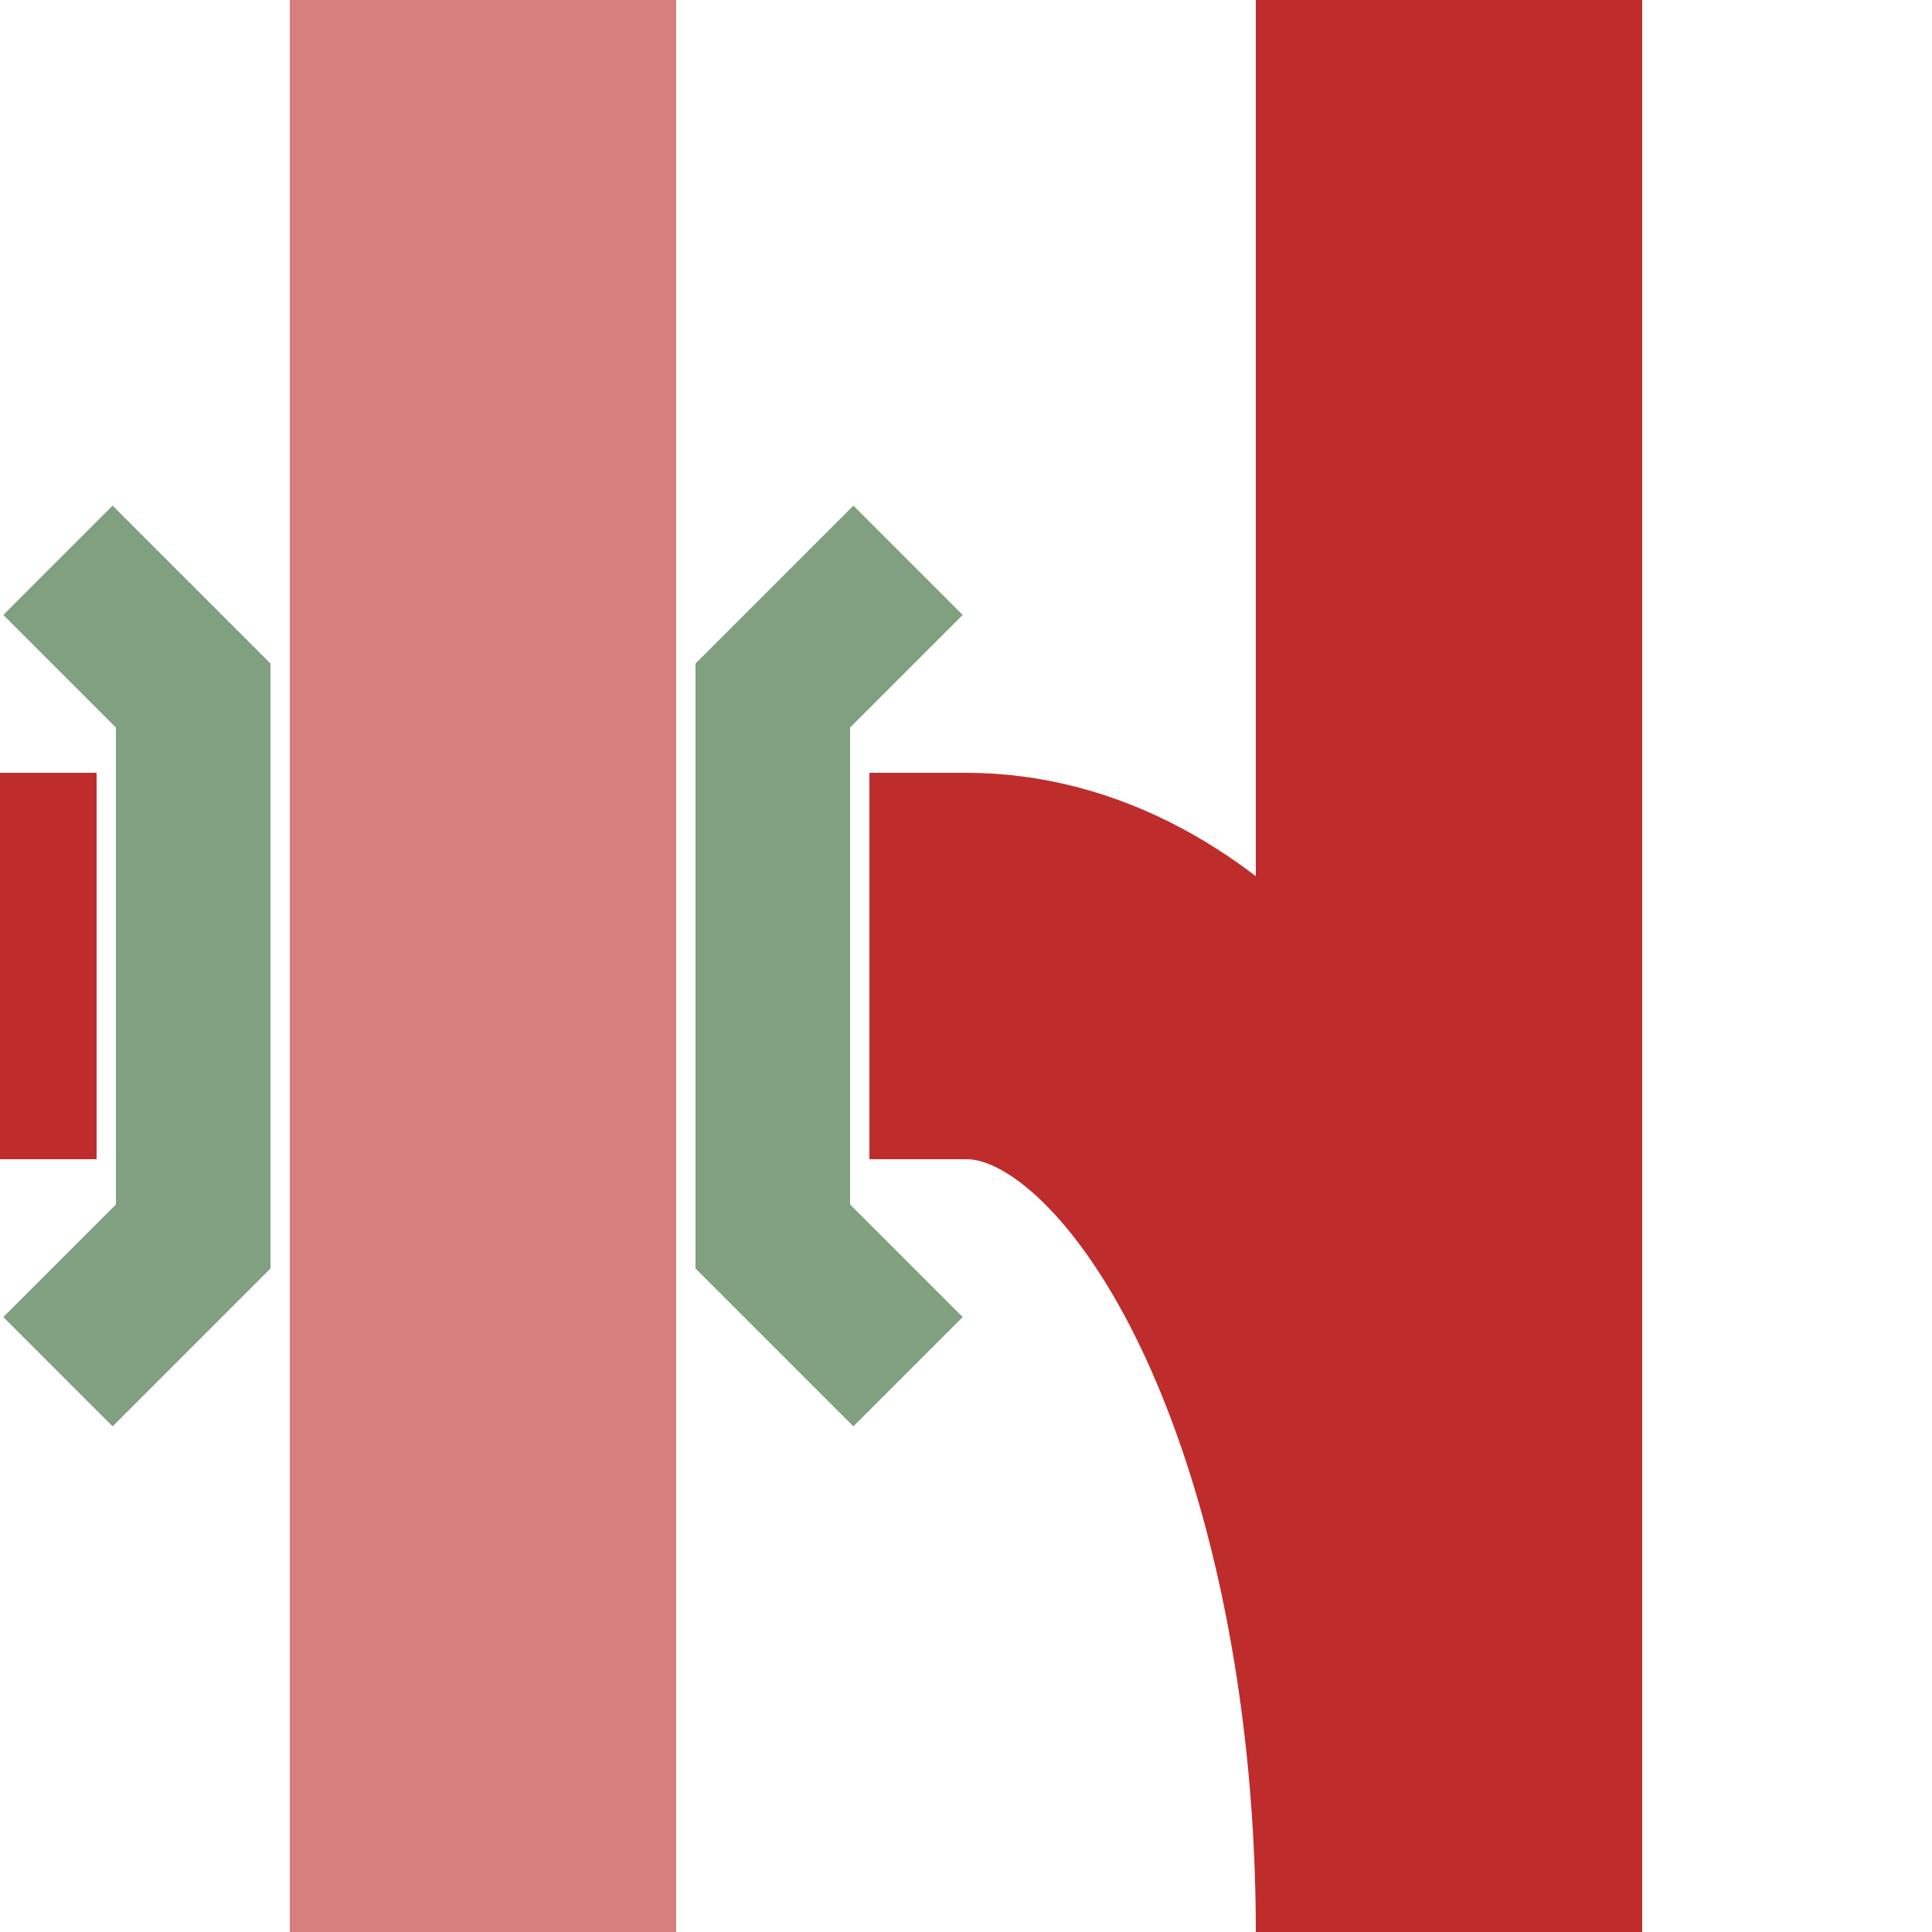
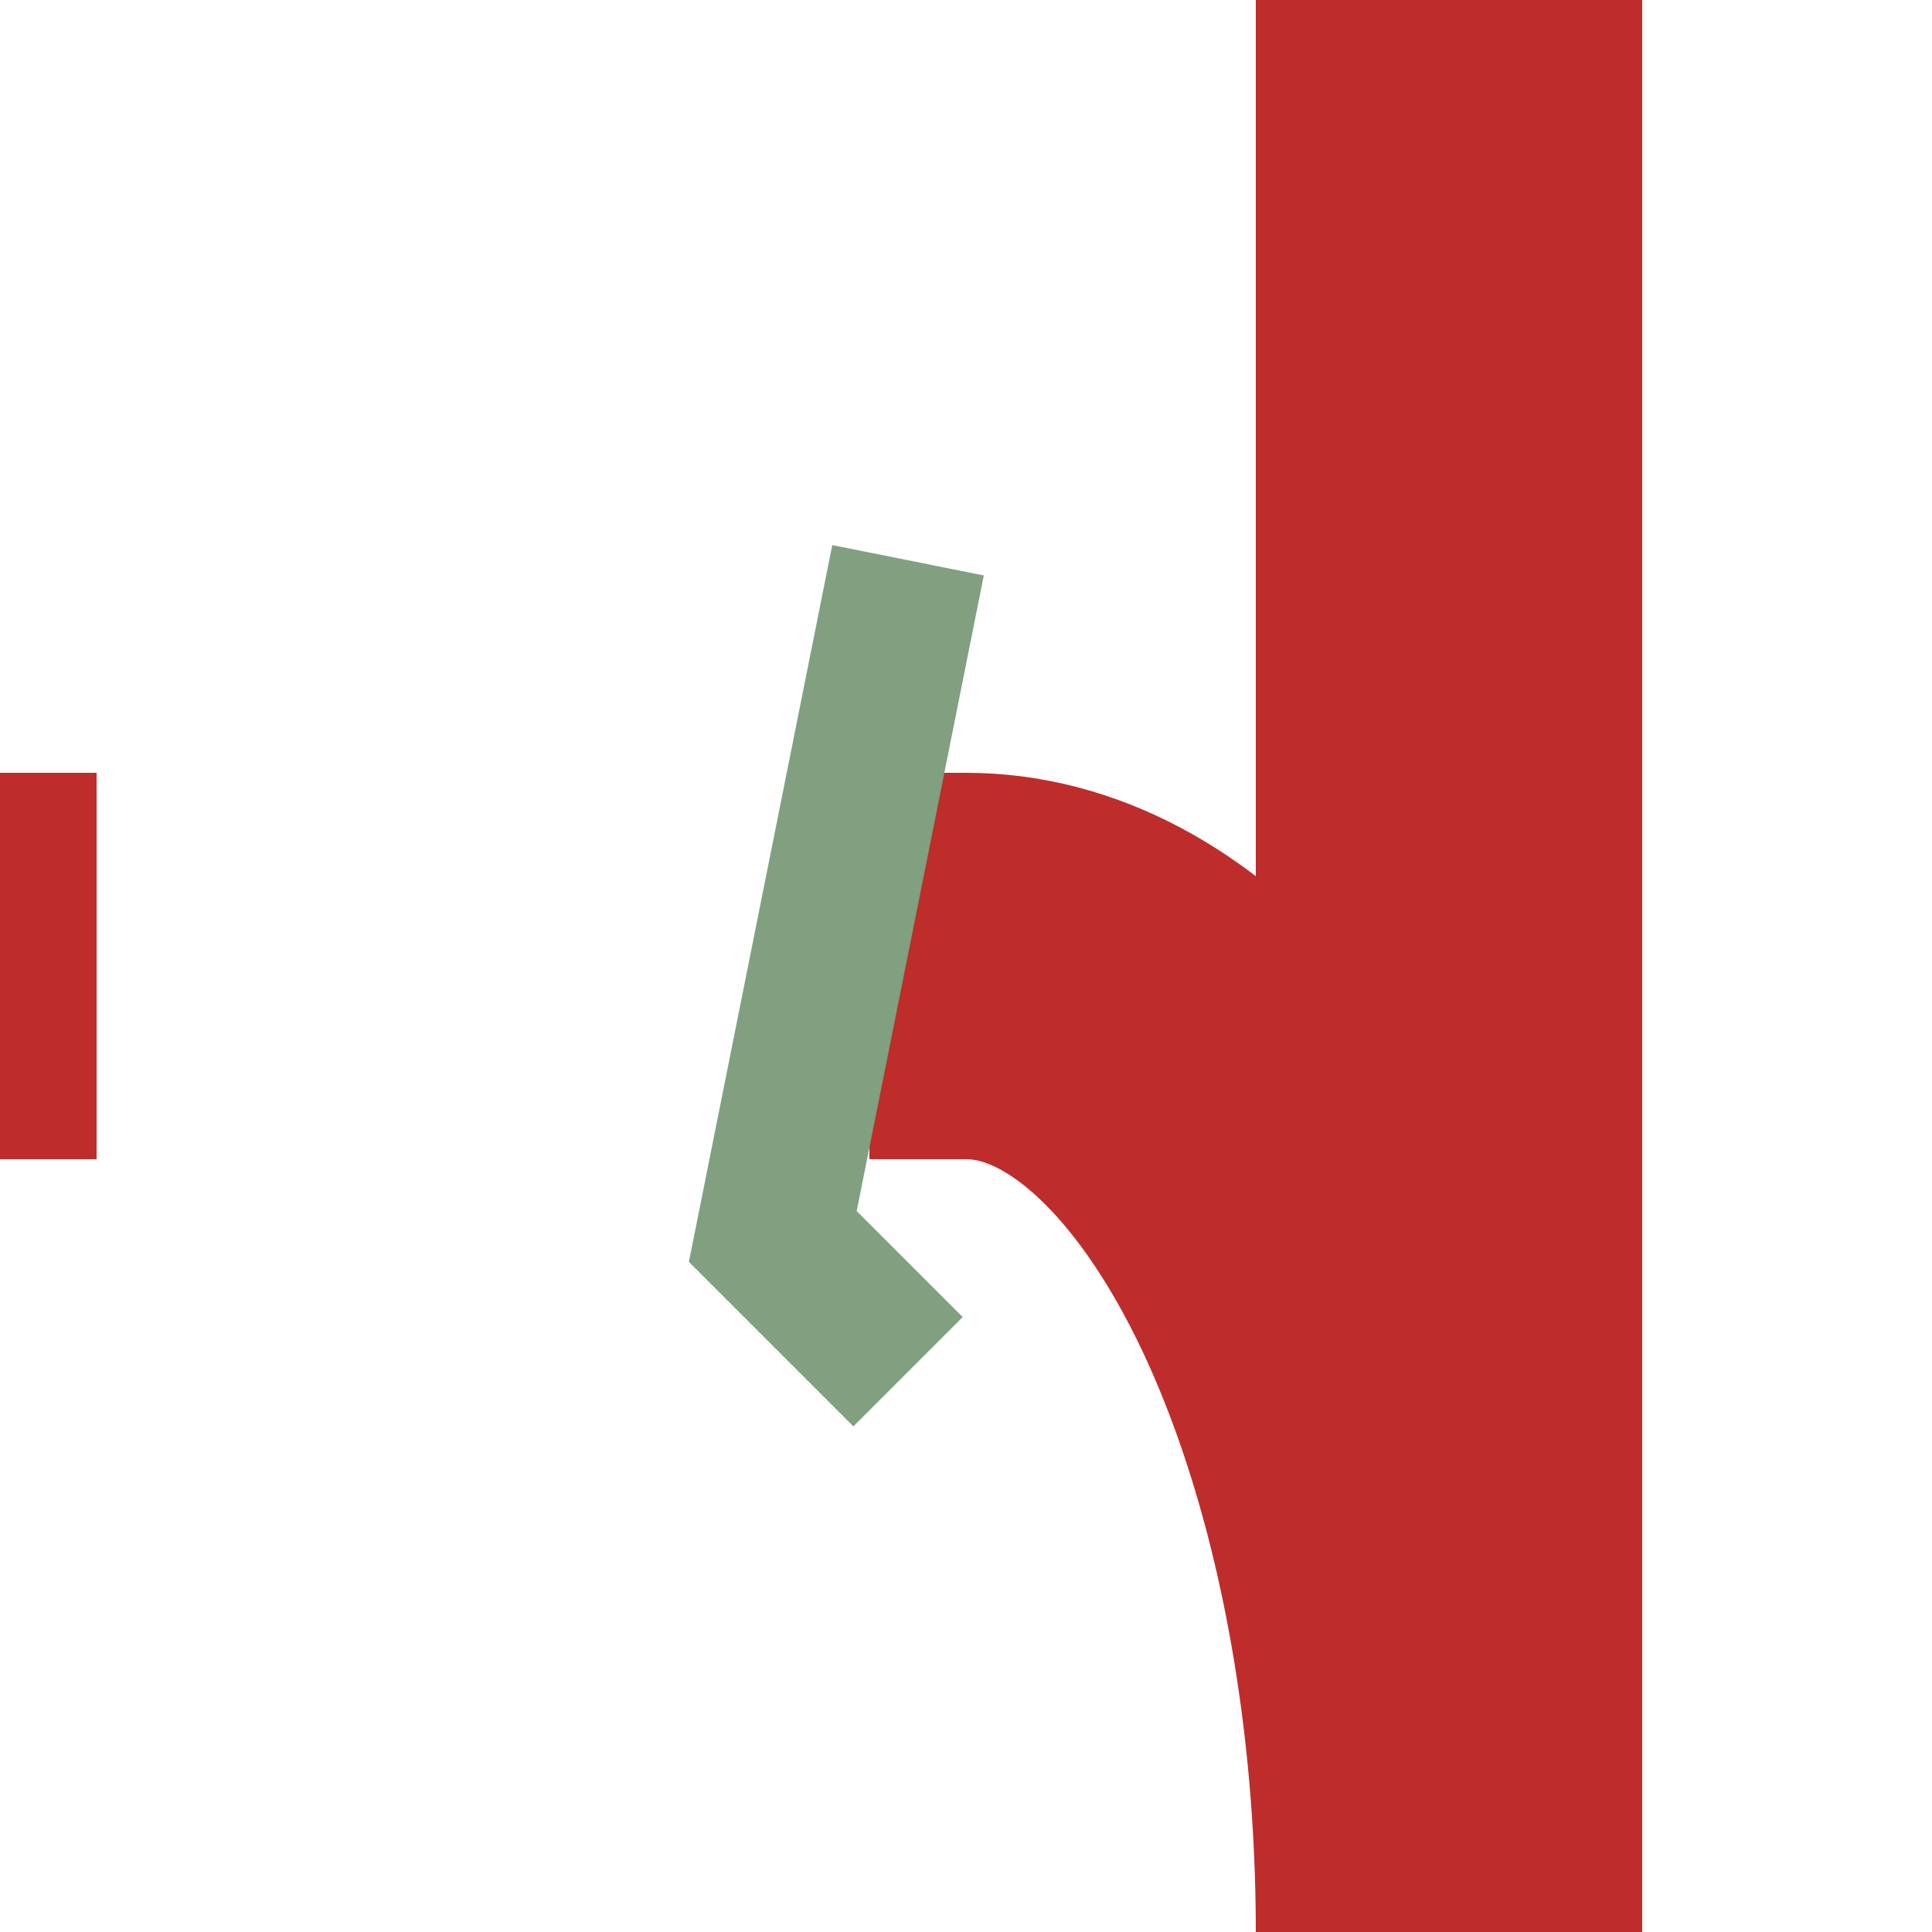
<svg xmlns="http://www.w3.org/2000/svg" width="500" height="500" viewBox="0 0 500 500">
  <title>vxKRZo-ABZg+r</title>
  <clipPath id="clip_right">
    <path d="M 250 0 L 250 500 L 500 500 L 500 0" />
  </clipPath>
  <g stroke="#D77F7E" stroke-width="100" fill="none">
-     <path d="M 125,0 V500" />
-   </g>
+     </g>
  <g stroke="#BE2D2C" stroke-width="100" fill="none">
    <ellipse cx="250" cy="500" rx="125" ry="250" clip-path="url(#clip_right)" />
    <path d="M 0,250 H 25" />
    <path d="M 225,250 H 250" />
    <path d="M 375,0 V500" />
  </g>
  <g stroke="#80A080" stroke-width="40" fill="none">
-     <path d="M15,145 L50,180 L50,320 L15,355" />
-     <path d="M235,145 L200,180 L200,320 L235,355" />
+     <path d="M235,145 L200,320 L235,355" />
  </g>
</svg>